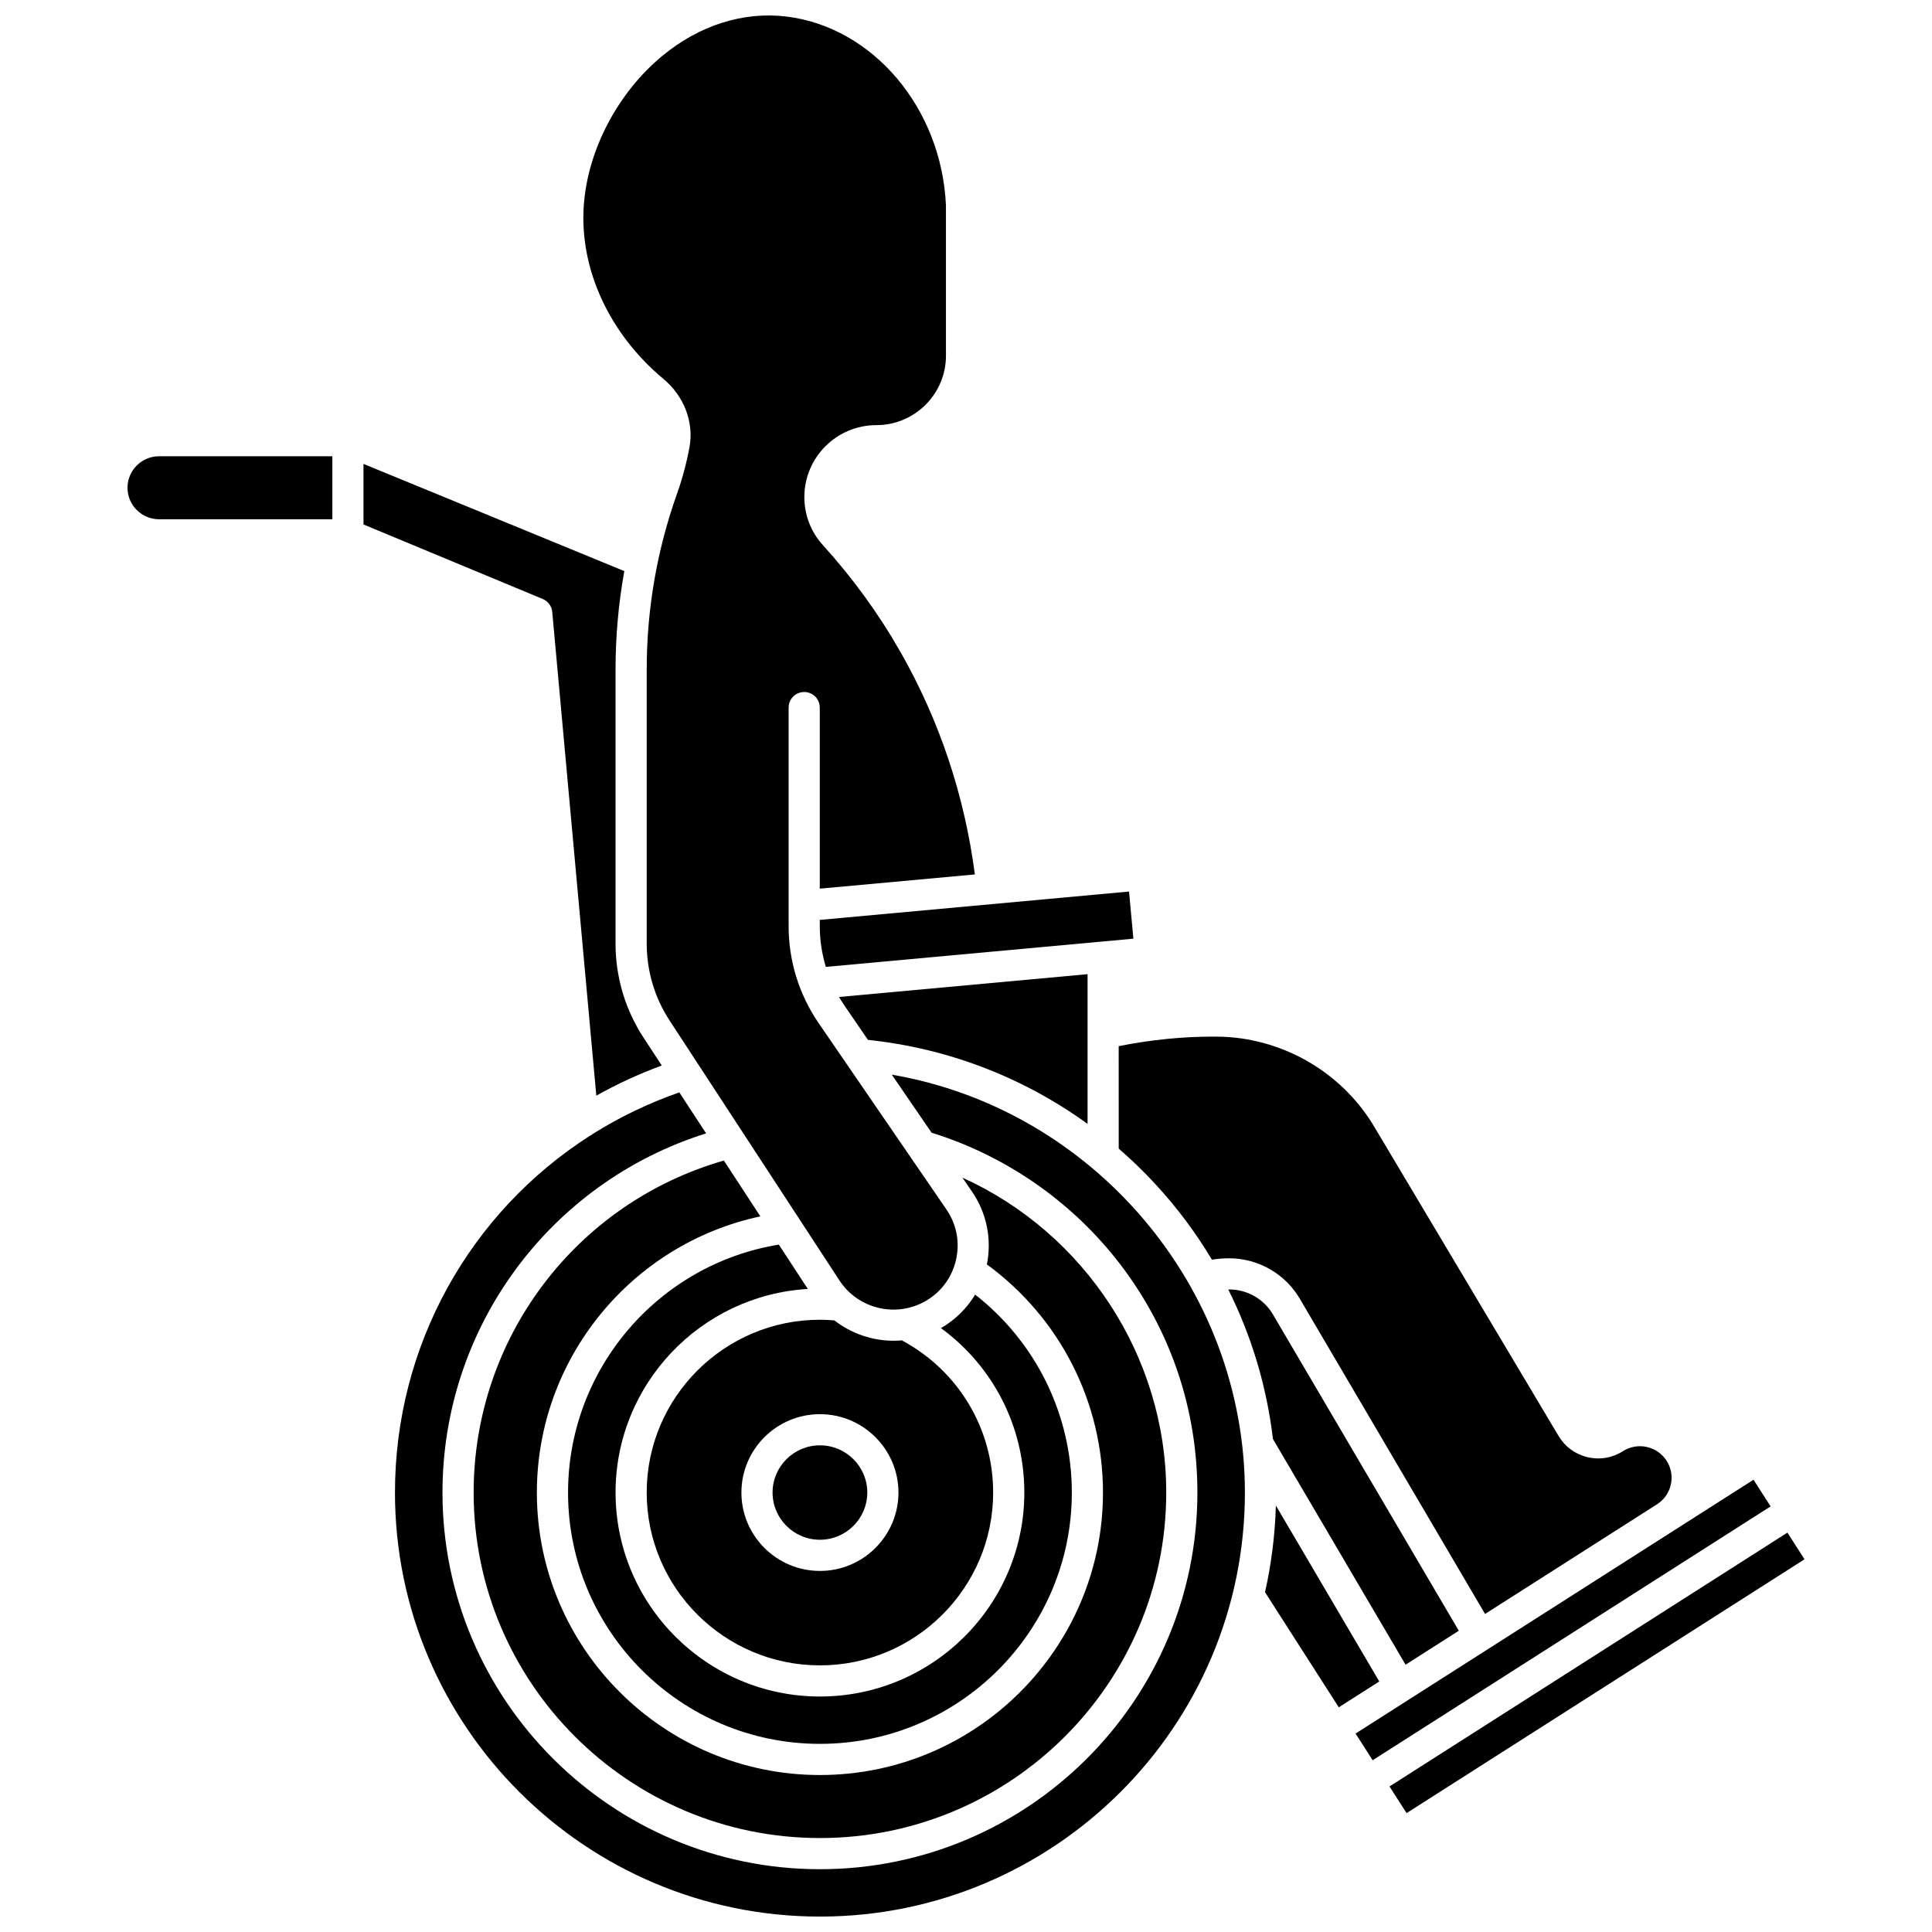
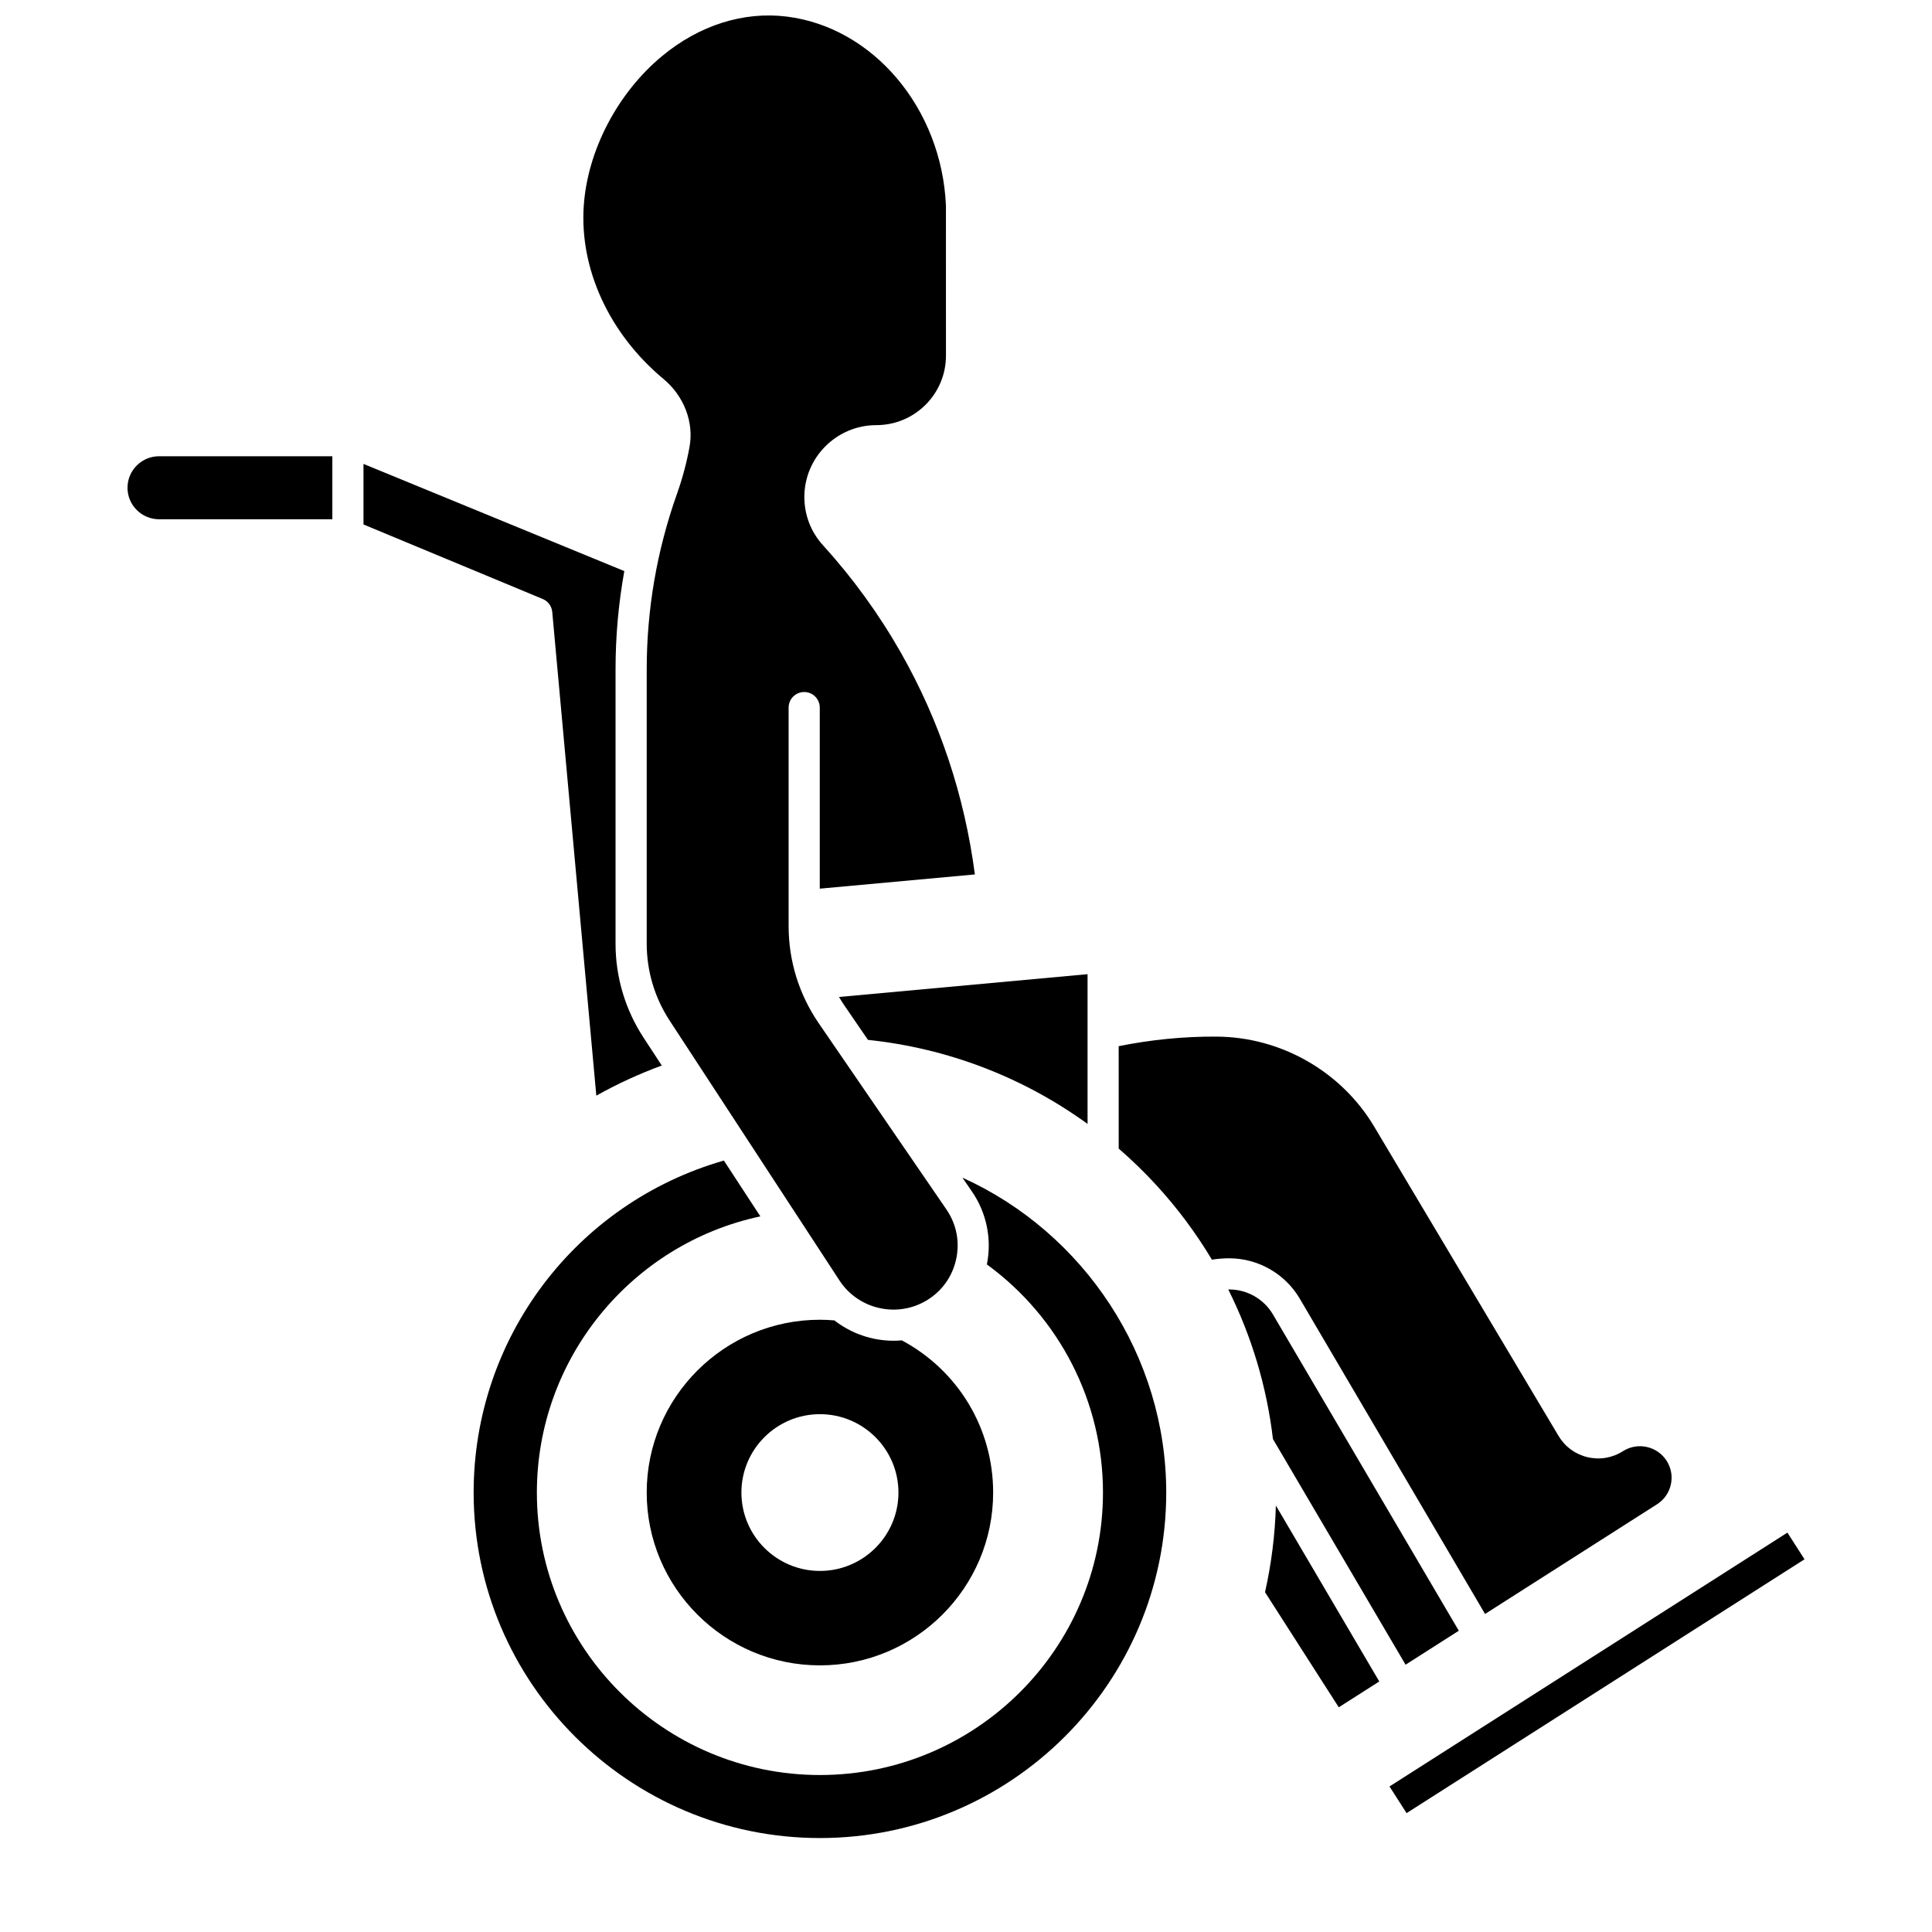
<svg xmlns="http://www.w3.org/2000/svg" width="800px" height="800px" version="1.1" viewBox="144 144 512 512">
  <defs>
    <clipPath id="b">
      <path d="m298 148.09h105v343.91h-105z" />
    </clipPath>
    <clipPath id="a">
      <path d="m248 428h226v223.9h-226z" />
    </clipPath>
  </defs>
  <g clip-path="url(#b)">
    <path d="m319.83 244.43c5.449 4.539 8.094 11.445 6.898 18.023-0.754 4.137-1.844 8.234-3.242 12.188l-0.074 0.211c-5.328 14.992-8.027 30.652-8.027 46.555v72.66c0 7.266 2.102 14.324 6.082 20.41l45.023 68.891c4.859 7.434 14.758 9.875 22.535 5.57 4.242-2.352 7.191-6.238 8.301-10.949 1.109-4.703 0.215-9.488-2.519-13.477l-33.828-49.332c-5.227-7.621-7.988-16.531-7.988-25.77v-57.891c0-2.281 1.848-4.129 4.129-4.129s4.129 1.848 4.129 4.129v47.984l41.105-3.769c-2.754-20.957-9.352-40.723-19.637-58.812-5.789-10.18-12.746-19.77-20.68-28.5-3.144-3.461-4.875-7.973-4.875-12.703 0-10.508 8.562-19.055 19.086-19.055 10.168 0 18.441-8.25 18.441-18.391l-0.004-39.809c-1.133-25.742-19.281-47.262-42.238-50.078-11.422-1.402-23.121 2.305-32.949 10.441-11.855 9.812-19.828 25.07-20.801 39.82-1.105 16.723 6.797 33.84 21.133 45.781z" />
  </g>
-   <path d="m436.3 539.54c0 41.277-33.652 74.859-75.012 74.859-41.363 0-75.012-33.582-75.012-74.859 0-35.5 25.043-65.887 59.227-73.188l-9.668-14.793c-39.191 11.242-66.316 47-66.316 87.98 0 50.488 41.168 91.562 91.773 91.562s91.773-41.074 91.773-91.562c0-36.121-21.68-68.82-54.012-83.449l2.57 3.746c3.856 5.621 5.258 12.594 3.91 19.25 19.312 14.094 30.766 36.473 30.766 60.453z" />
+   <path d="m436.3 539.54c0 41.277-33.652 74.859-75.012 74.859-41.363 0-75.012-33.582-75.012-74.859 0-35.5 25.043-65.887 59.227-73.188l-9.668-14.793c-39.191 11.242-66.316 47-66.316 87.98 0 50.488 41.168 91.562 91.773 91.562s91.773-41.074 91.773-91.562c0-36.121-21.68-68.82-54.012-83.449l2.57 3.746c3.856 5.621 5.258 12.594 3.91 19.25 19.312 14.094 30.766 36.473 30.766 60.453" />
  <path d="m374.02 419.58c21.168 2.211 41.172 9.934 58.195 22.266v-23.859-0.004-15.816l-65.867 6.043c0.453 0.777 0.934 1.539 1.445 2.285z" />
-   <path d="m393.36 495.96c13.809 10.086 22.098 26.098 22.098 43.578 0 29.809-24.297 54.055-54.164 54.055-29.867 0-54.164-24.25-54.164-54.055 0-28.73 22.574-52.285 50.949-53.953l-7.684-11.754c-32.016 5.238-55.855 33.043-55.855 65.707 0 36.723 29.945 66.602 66.754 66.602 36.809 0 66.754-29.875 66.754-66.602 0-20.594-9.5-39.855-25.621-52.453-2.199 3.648-5.312 6.719-9.066 8.875z" />
  <path d="m440.47 448.39c3.418 2.961 6.684 6.121 9.781 9.48 5.695 6.176 10.68 12.867 14.914 19.953 1.523-0.23 3.059-0.363 4.598-0.363 7.656 0.008 14.812 4.102 18.68 10.684l49.113 83.574 4.523-2.887 19.969-12.738 21.078-13.445c1.887-1.203 3.188-3.066 3.668-5.246 0.477-2.176 0.078-4.406-1.125-6.285-2.488-3.887-7.68-5.023-11.578-2.539-2.809 1.793-6.141 2.356-9.391 1.586-3.242-0.77-5.965-2.766-7.668-5.625l-48.867-81.988c-8.711-14.617-24.715-23.75-41.758-23.836-8.695-0.066-17.398 0.816-25.945 2.531z" />
-   <path d="m361.29 552.05c6.918 0 12.551-5.613 12.551-12.512 0-6.898-5.629-12.512-12.551-12.512-6.918 0-12.551 5.613-12.551 12.512 0 6.898 5.629 12.512 12.551 12.512z" />
-   <path d="m361.25 389.4c0 3.707 0.551 7.352 1.609 10.836l81.5-7.477-1.152-12.492-81.961 7.519z" />
  <path d="m469.78 485.72c-0.09 0-0.184 0.008-0.273 0.008 6.188 12.379 10.203 25.766 11.836 39.629l35.148 59.805 14.109-9-49.266-83.832c-2.394-4.074-6.824-6.606-11.555-6.609z" />
  <g clip-path="url(#a)">
-     <path d="m380.33 428.79 10.555 15.391c19.746 6.106 37.488 18.473 50.07 34.984 13.32 17.48 20.367 38.355 20.367 60.375 0 55.043-44.875 99.82-100.03 99.82s-100.03-44.781-100.03-99.82c0-43.824 28.457-82.168 69.867-95.184l-7.102-10.863c-8.137 2.84-15.781 6.531-22.855 10.965-0.266 0.223-0.559 0.406-0.875 0.559-31.707 20.285-51.625 55.473-51.625 94.527 0 61.961 50.523 112.37 112.62 112.37 62.098 0 112.62-50.406 112.62-112.37-0.004-54.648-40.43-101.64-93.582-110.75z" />
-   </g>
+     </g>
  <path d="m290.35 306.17 11.68 128.19c5.531-3.102 11.324-5.773 17.344-7.988l-4.824-7.379c-4.859-7.434-7.426-16.051-7.426-24.926v-72.66c0-8.777 0.785-17.488 2.324-26.062l-69.121-28.402v16.047l47.492 19.746c1.418 0.586 2.391 1.914 2.531 3.438z" />
  <path d="m482.12 542.98c-0.223 7.867-1.207 15.547-2.875 22.969l19.543 30.504 10.734-6.848z" />
-   <path d="m608.7 536.14-105.46 67.27 4.527 7.07 105.46-67.27z" />
  <path d="m617.68 550.16-105.45 67.27 4.527 7.066 105.46-67.27z" />
  <path d="m177.79 273.26c0 4.606 3.758 8.352 8.379 8.352h45.906v-16.703h-45.906c-4.621 0-8.379 3.746-8.379 8.352z" />
  <path d="m361.29 585.34c25.312 0 45.906-20.543 45.906-45.797 0-16.984-9.254-32.324-24.199-40.336-0.723 0.062-1.449 0.105-2.172 0.105-5.641 0-11.199-1.883-15.695-5.391-1.273-0.105-2.555-0.176-3.84-0.176-25.312 0-45.906 20.543-45.906 45.797 0 25.254 20.594 45.797 45.906 45.797zm0-66.57c11.473 0 20.809 9.316 20.809 20.773 0 11.453-9.336 20.77-20.809 20.77-11.473 0-20.809-9.316-20.809-20.77 0-11.453 9.332-20.773 20.809-20.773z" />
</svg>